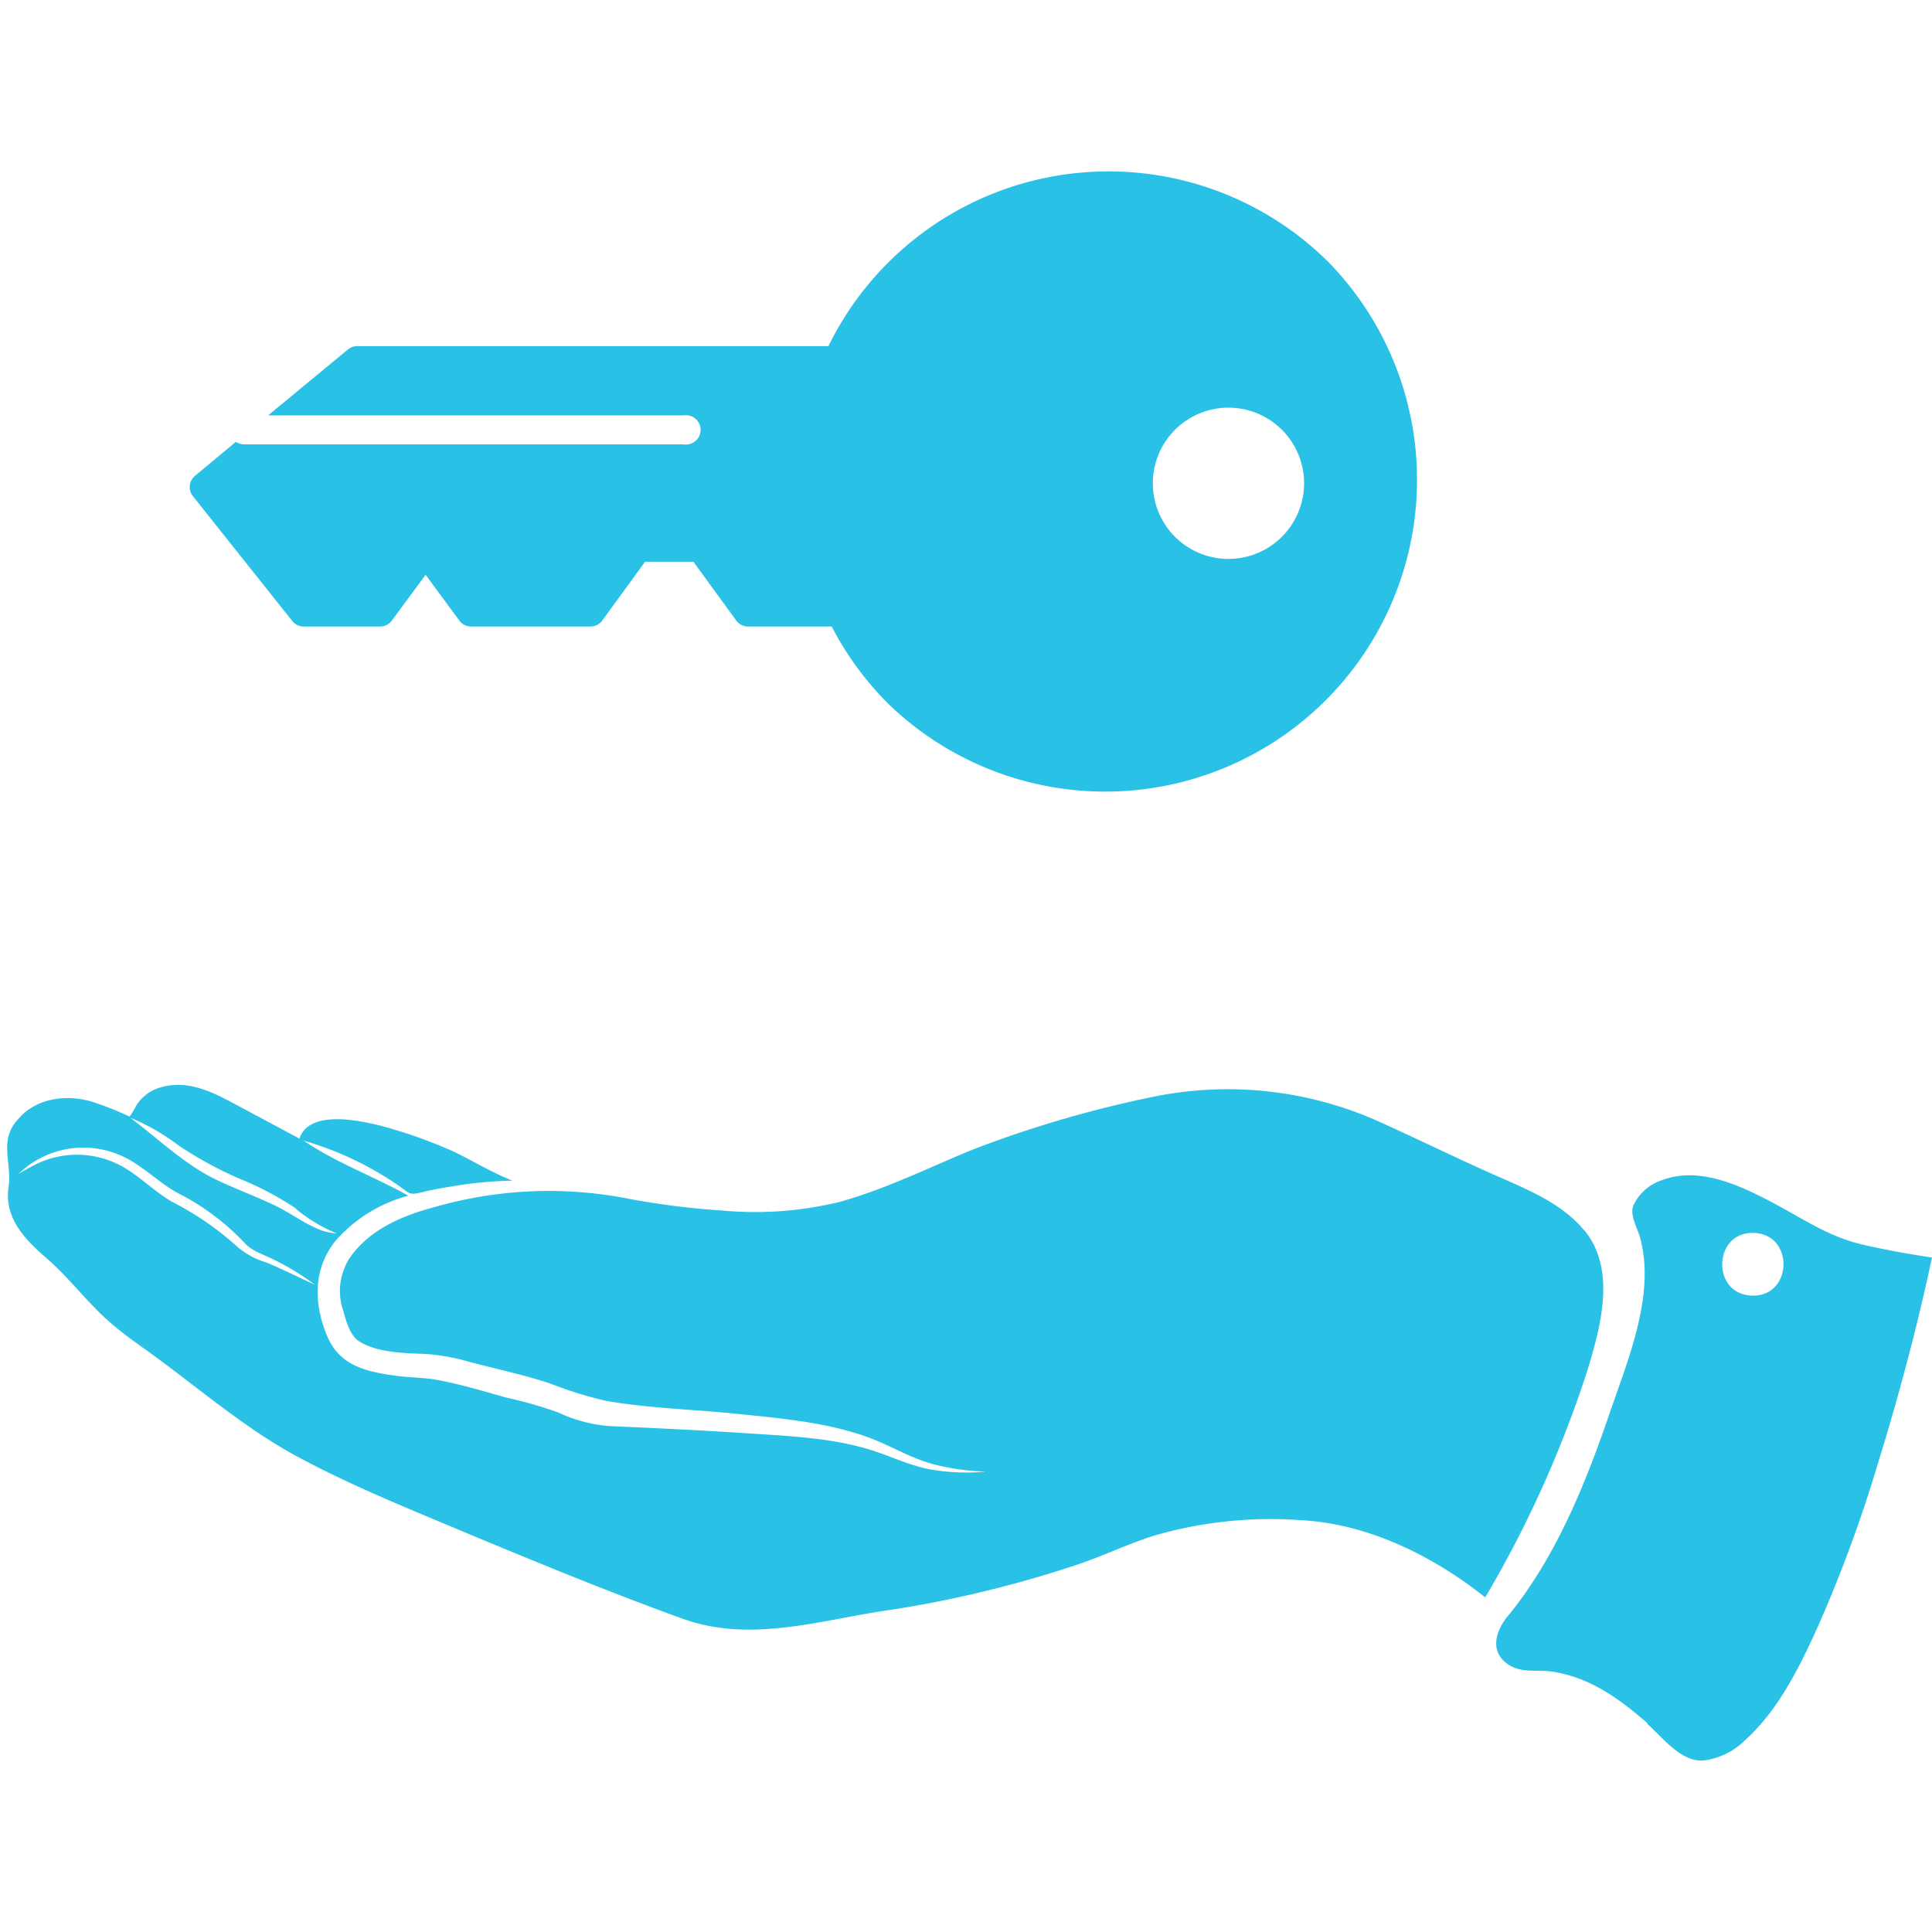
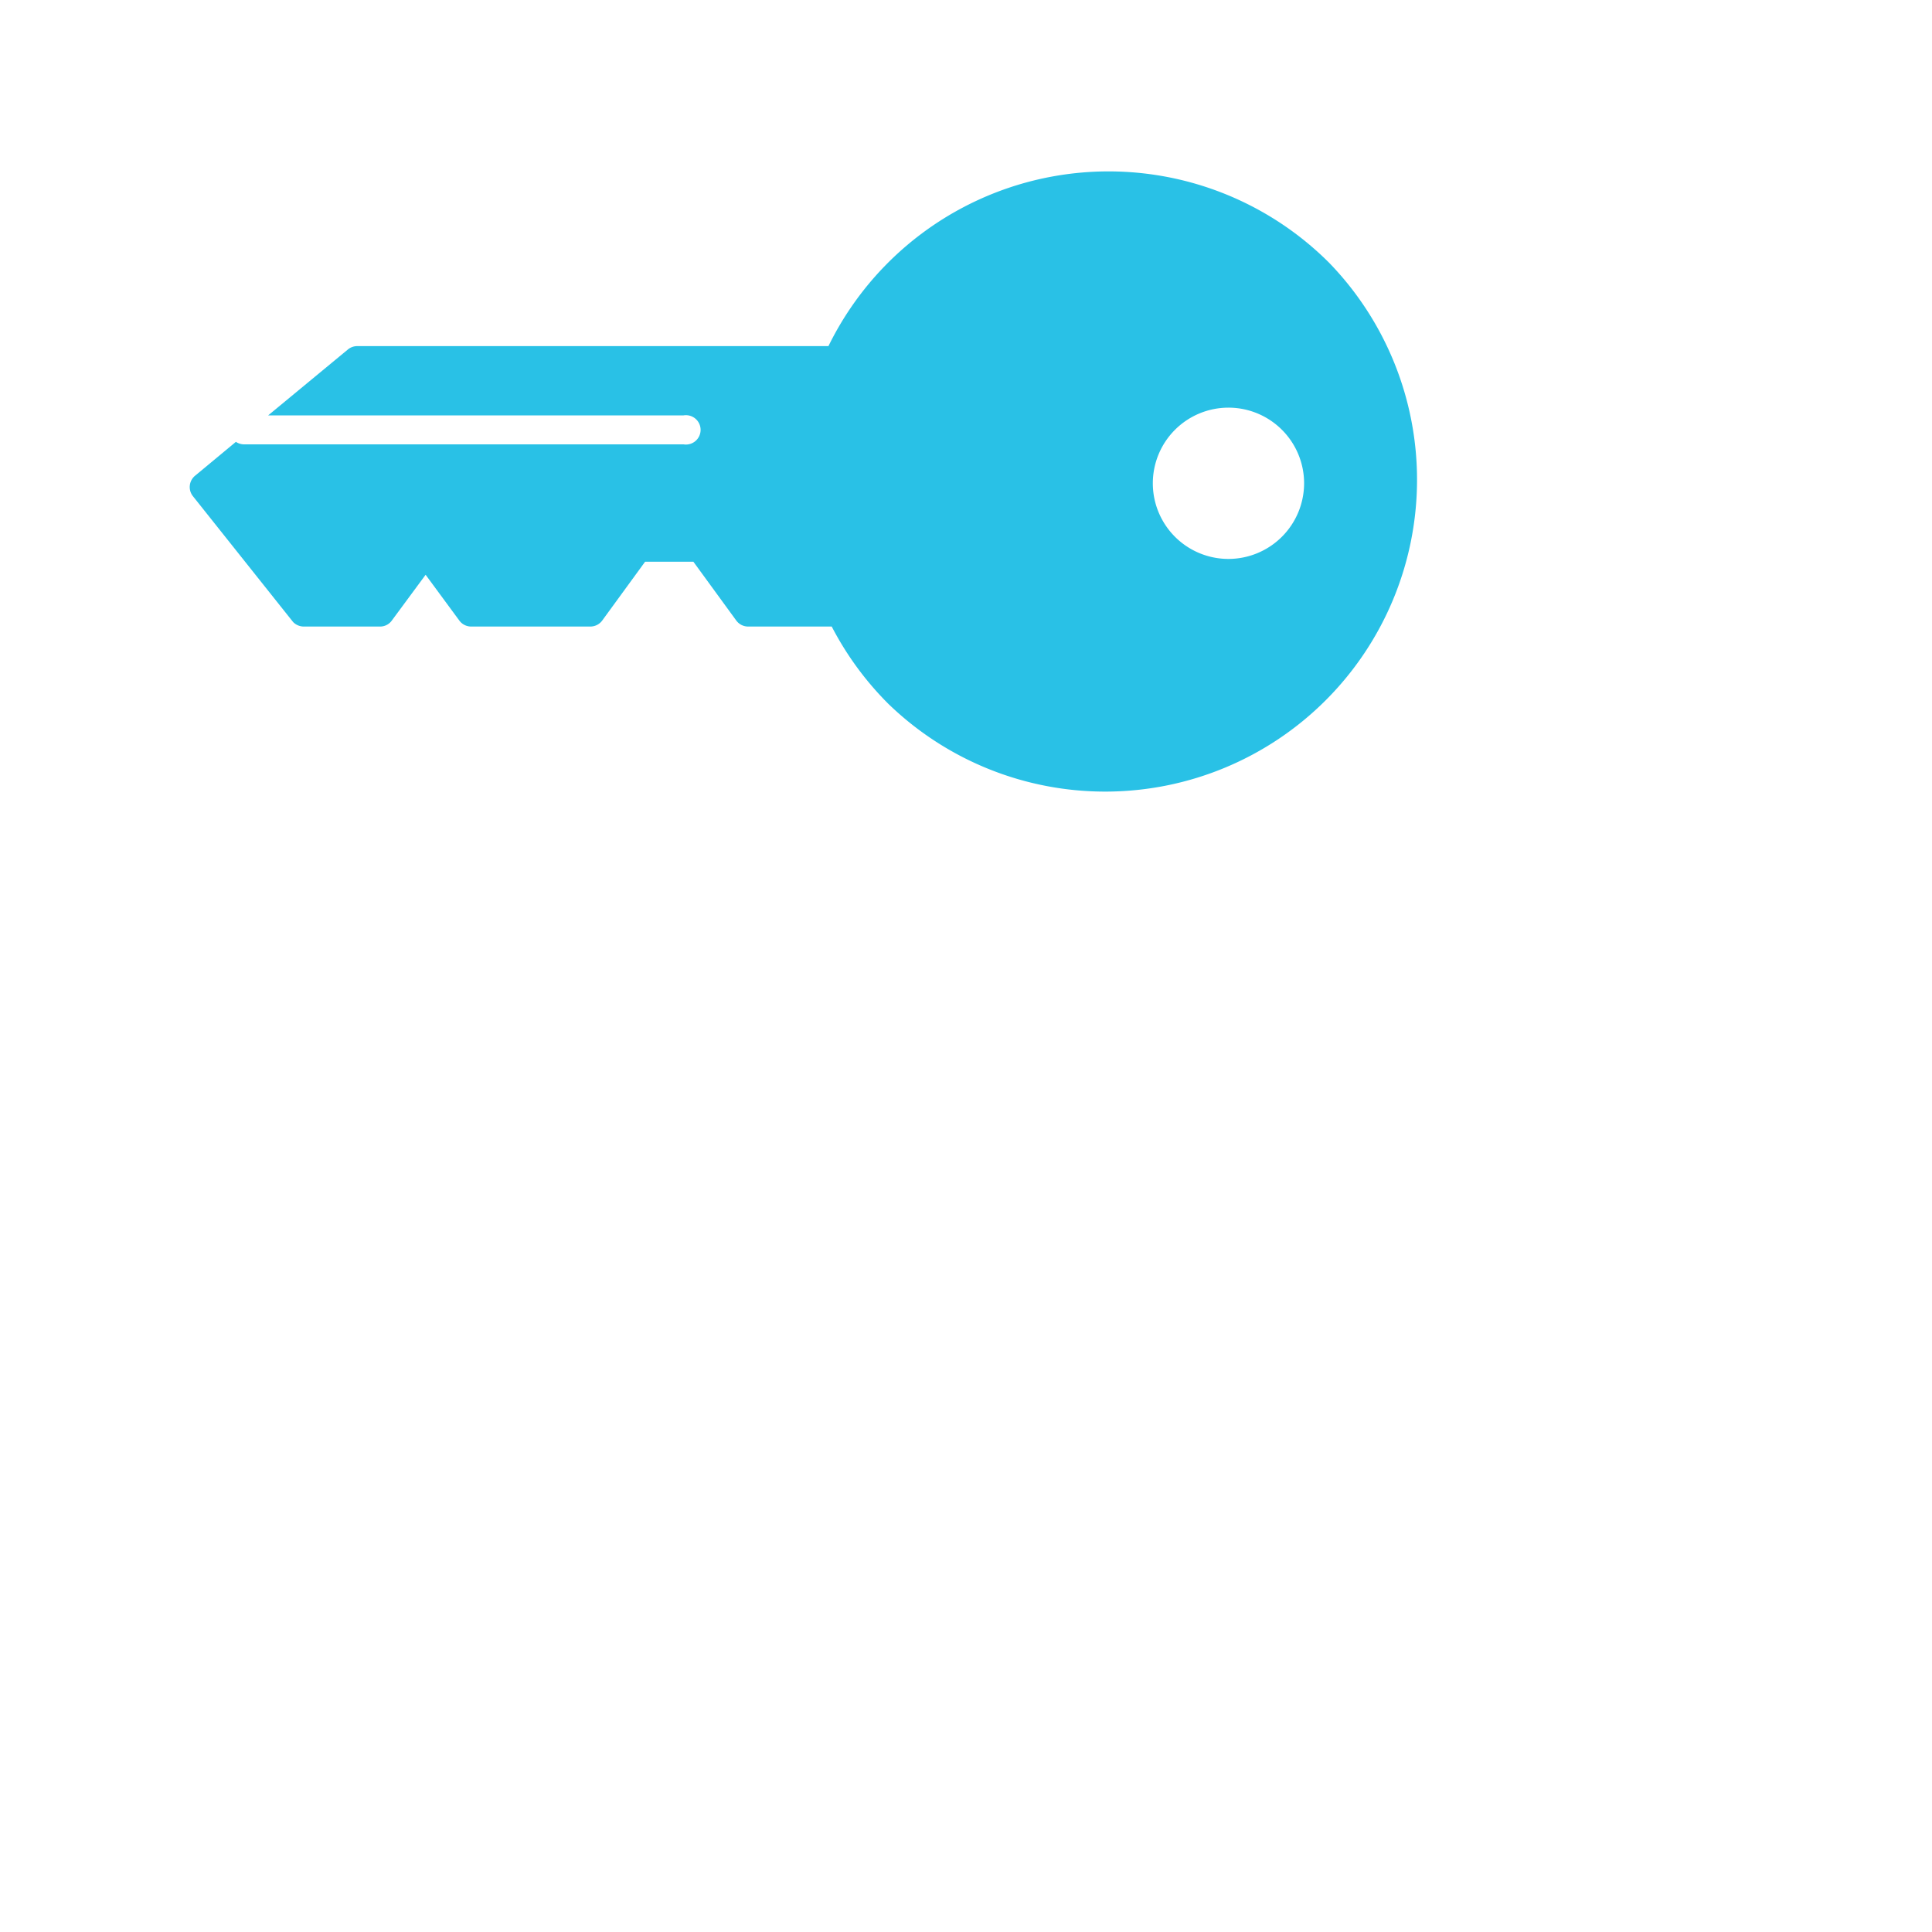
<svg xmlns="http://www.w3.org/2000/svg" id="Layer_1" data-name="Layer 1" viewBox="0 0 200 200">
  <g id="hand">
-     <path d="M164,127.38c-2.27-2.79-5.9-4.26-9.11-5.67-4-1.77-8-3.73-12-5.54A38.29,38.29,0,0,0,119,113.62a117.11,117.11,0,0,0-18.52,5.47c-4.48,1.86-8.82,4-13.52,5.32a36.88,36.88,0,0,1-12.12.91,81.67,81.67,0,0,1-10-1.27,42.68,42.68,0,0,0-19.72.87c-3.3.86-6.64,2.23-8.75,5.06a6.28,6.28,0,0,0-.84,5.7c.28,1,.66,2.48,1.57,3.12,1.81,1.23,4.83,1.28,6.94,1.36a21.82,21.82,0,0,1,4.67.85c2.72.72,5.57,1.32,8.24,2.21A41.21,41.21,0,0,0,62.67,145c4.49.8,9.12.89,13.65,1.36s9.51.88,13.89,2.56c2.21.85,4.24,2.11,6.55,2.69a24.69,24.69,0,0,0,5.28.73,21.69,21.69,0,0,1-5.4-.17c-2.31-.36-4.38-1.42-6.59-2.1-3.91-1.2-8.09-1.39-12.15-1.66-4.93-.33-9.88-.57-14.82-.78a15.25,15.25,0,0,1-5.24-1.39,42.93,42.93,0,0,0-5.42-1.56C50,144,47.48,143.24,45,142.8c-1.27-.19-2.57-.2-3.84-.36-3.09-.4-5.9-1-7.21-3.95-1.45-3.3-1.63-7,.75-10a15.13,15.13,0,0,1,7.57-4.71c-3.55-2-7.47-3.4-10.83-5.7a33.59,33.59,0,0,1,10,4.78c1,.74,1,.86,2.24.56,1-.25,2.08-.44,3.13-.61a42.1,42.1,0,0,1,6.24-.59c-2.13-.83-4-2-6.07-3a50.66,50.66,0,0,0-7.47-2.66C37.28,116,32,114.82,31,117.87l-6.24-3.34c-2.43-1.3-5.09-2.8-8-2a4.36,4.36,0,0,0-2.63,1.88,10.78,10.78,0,0,1-.71,1.18,33.47,33.47,0,0,0-3.74-1.49c-2.64-.86-5.91-.49-7.79,1.75-2.06,2.15-.64,4.55-1,7-.5,3.26,1.74,5.51,4,7.46S9.16,135,11.52,137c1.48,1.29,3.15,2.4,4.73,3.57,4.69,3.45,9.36,7.43,14.5,10.2,5.78,3.12,12,5.59,18,8.12,7.22,3,14.51,6,21.87,8.66,7.17,2.61,14.46.09,21.66-.91A117.7,117.7,0,0,0,111,162.14c2.92-.92,5.67-2.31,8.6-3.21a43.3,43.3,0,0,1,14.94-1.57c7,.33,13.78,3.68,19.21,8a116.53,116.53,0,0,0,10.59-23.54c1.36-4.49,3-10.4-.32-14.45M30.59,125.1a16.15,16.15,0,0,0,4.28,2.59,6.62,6.62,0,0,1-1.58-.32h0l0,0c-1.78-.67-3.23-1.83-4.94-2.63-1.87-.89-3.82-1.62-5.7-2.49-3.44-1.59-6.16-4.28-9.16-6.54a22.37,22.37,0,0,1,5,2.87,40,40,0,0,0,6.19,3.39,32.82,32.82,0,0,1,6,3.16m-2.12,5.37A26,26,0,0,1,32.6,133c-1.67-.77-3.31-1.59-5-2.3a8.13,8.13,0,0,1-3.25-1.83,30.91,30.91,0,0,0-6.56-4.47c-1.81-1.06-3.25-2.56-5.05-3.6a9.63,9.63,0,0,0-9.54,0c-.44.23-.88.47-1.3.74a9.62,9.62,0,0,1,10.68-1.89c2.25,1,3.9,2.89,6.11,4a24.93,24.93,0,0,1,6.61,5c.84.93,2.1,1.24,3.18,1.82" style="fill:#29c1e6;fill-rule:evenodd" />
-     <path d="M170.52,178.45c1.61,1.41,3.45,3.93,5.79,3.8a7.37,7.37,0,0,0,4.34-2.11c3.5-3.14,5.71-7.72,7.61-11.92a143.56,143.56,0,0,0,6.14-16.72c2.16-7,4.07-14.13,5.6-21.32-2.41-.36-4.81-.79-7.18-1.34-3.34-.78-5.69-2.37-8.68-4-3.47-1.87-8-4.19-12-2.7a5,5,0,0,0-3.08,2.7c-.33,1,.44,2.3.7,3.21,1.65,5.86-1.19,12.57-3.08,18.1-2.53,7.4-5.61,15.1-10.64,21.21,1.64-2,5.9-7.16,0,0-1.18,1.44-1.81,3.48-.12,4.79,1.47,1.14,3.09.65,4.78.9,3.92.59,7,2.85,9.87,5.36m11-50.78c4.22.16,4,6.65-.23,6.49s-4-6.64.23-6.49" style="fill:#29c1e6;fill-rule:evenodd" />
-   </g>
+     </g>
  <path d="M137.59,27.2a32.29,32.29,0,0,0-51.83,8.63H37a1.51,1.51,0,0,0-1,.36L27.76,43h43a1.52,1.52,0,1,1,0,3H25.27a1.55,1.55,0,0,1-.85-.26l-4.18,3.47A1.52,1.52,0,0,0,20,51.4L30.26,64.29l.11.13a1.55,1.55,0,0,0,1.08.44h7.89a1.49,1.49,0,0,0,1.22-.62l3.5-4.74,3.49,4.74a1.52,1.52,0,0,0,1.22.62H61.11a1.53,1.53,0,0,0,1.23-.62l4.44-6.09h5l4.44,6.09a1.53,1.53,0,0,0,1.23.62h8.65a32.32,32.32,0,0,0,5.86,8h0A32.28,32.28,0,0,0,137.59,27.2ZM127.14,57.86A7.83,7.83,0,1,1,135,50,7.84,7.84,0,0,1,127.14,57.86Z" style="fill:#29c1e6" />
</svg>